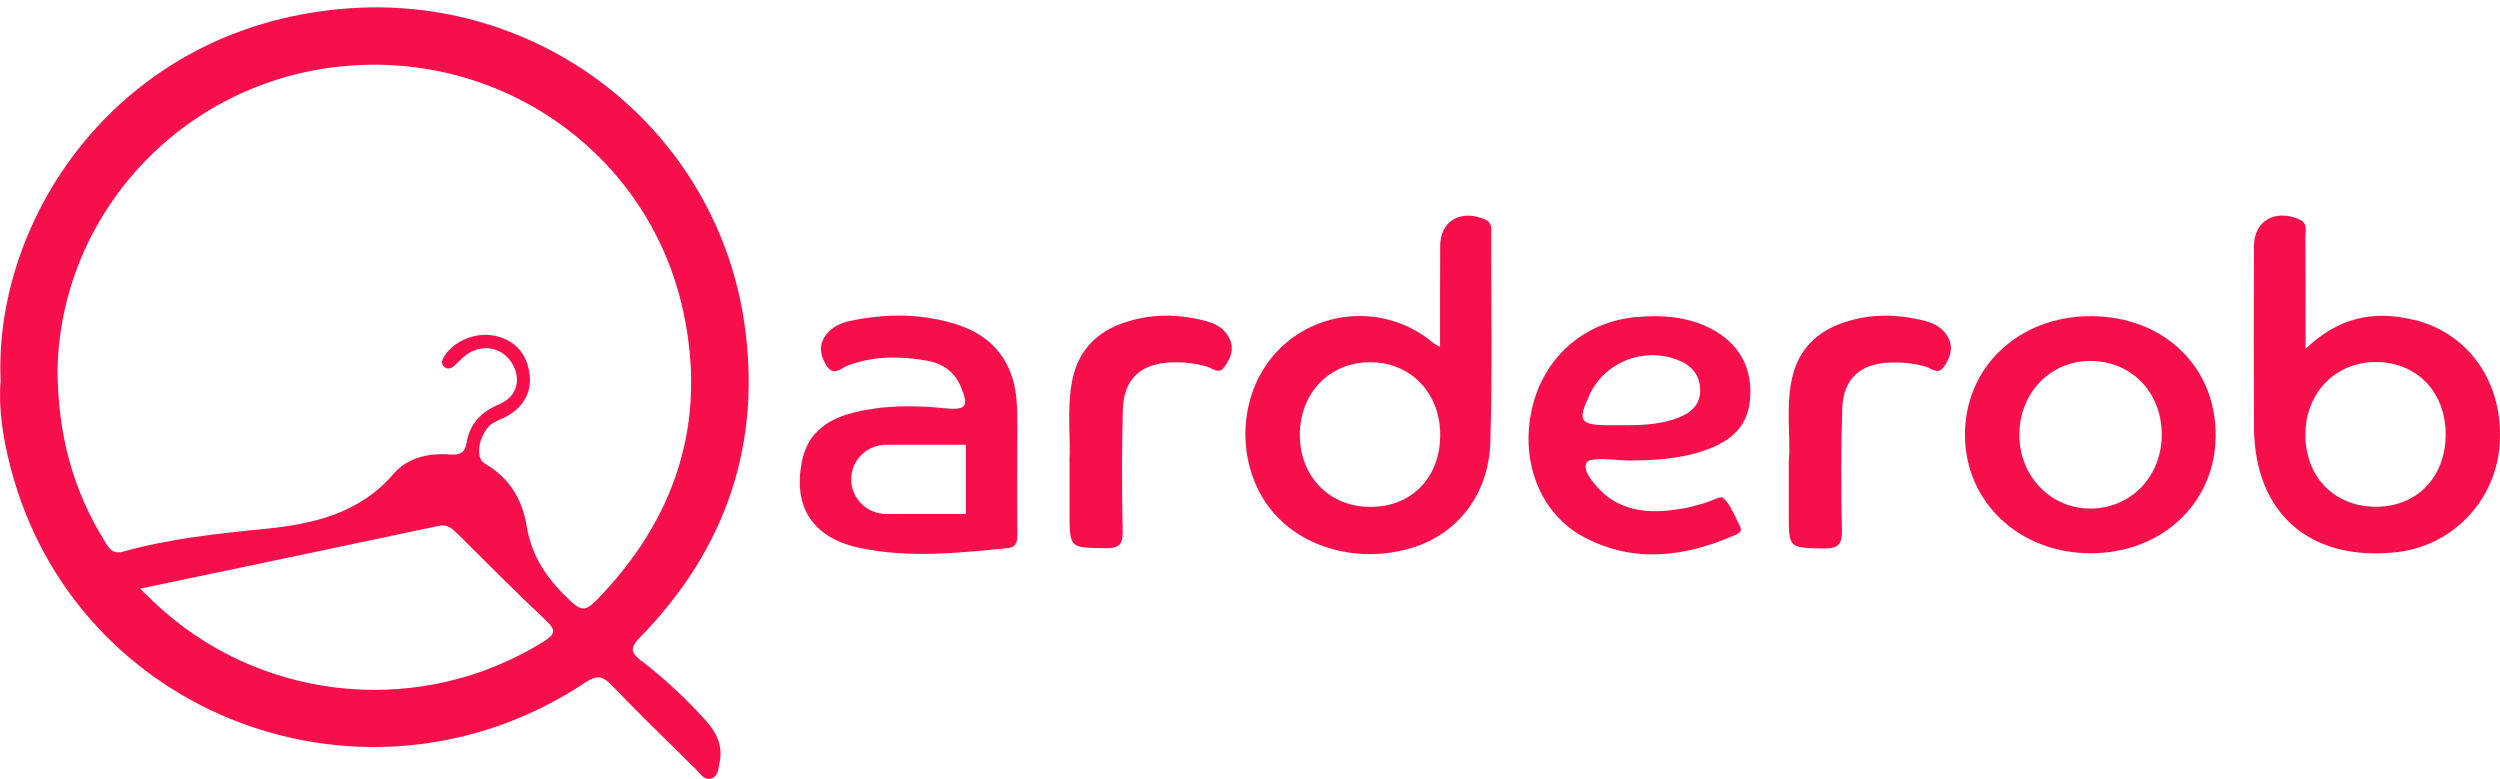
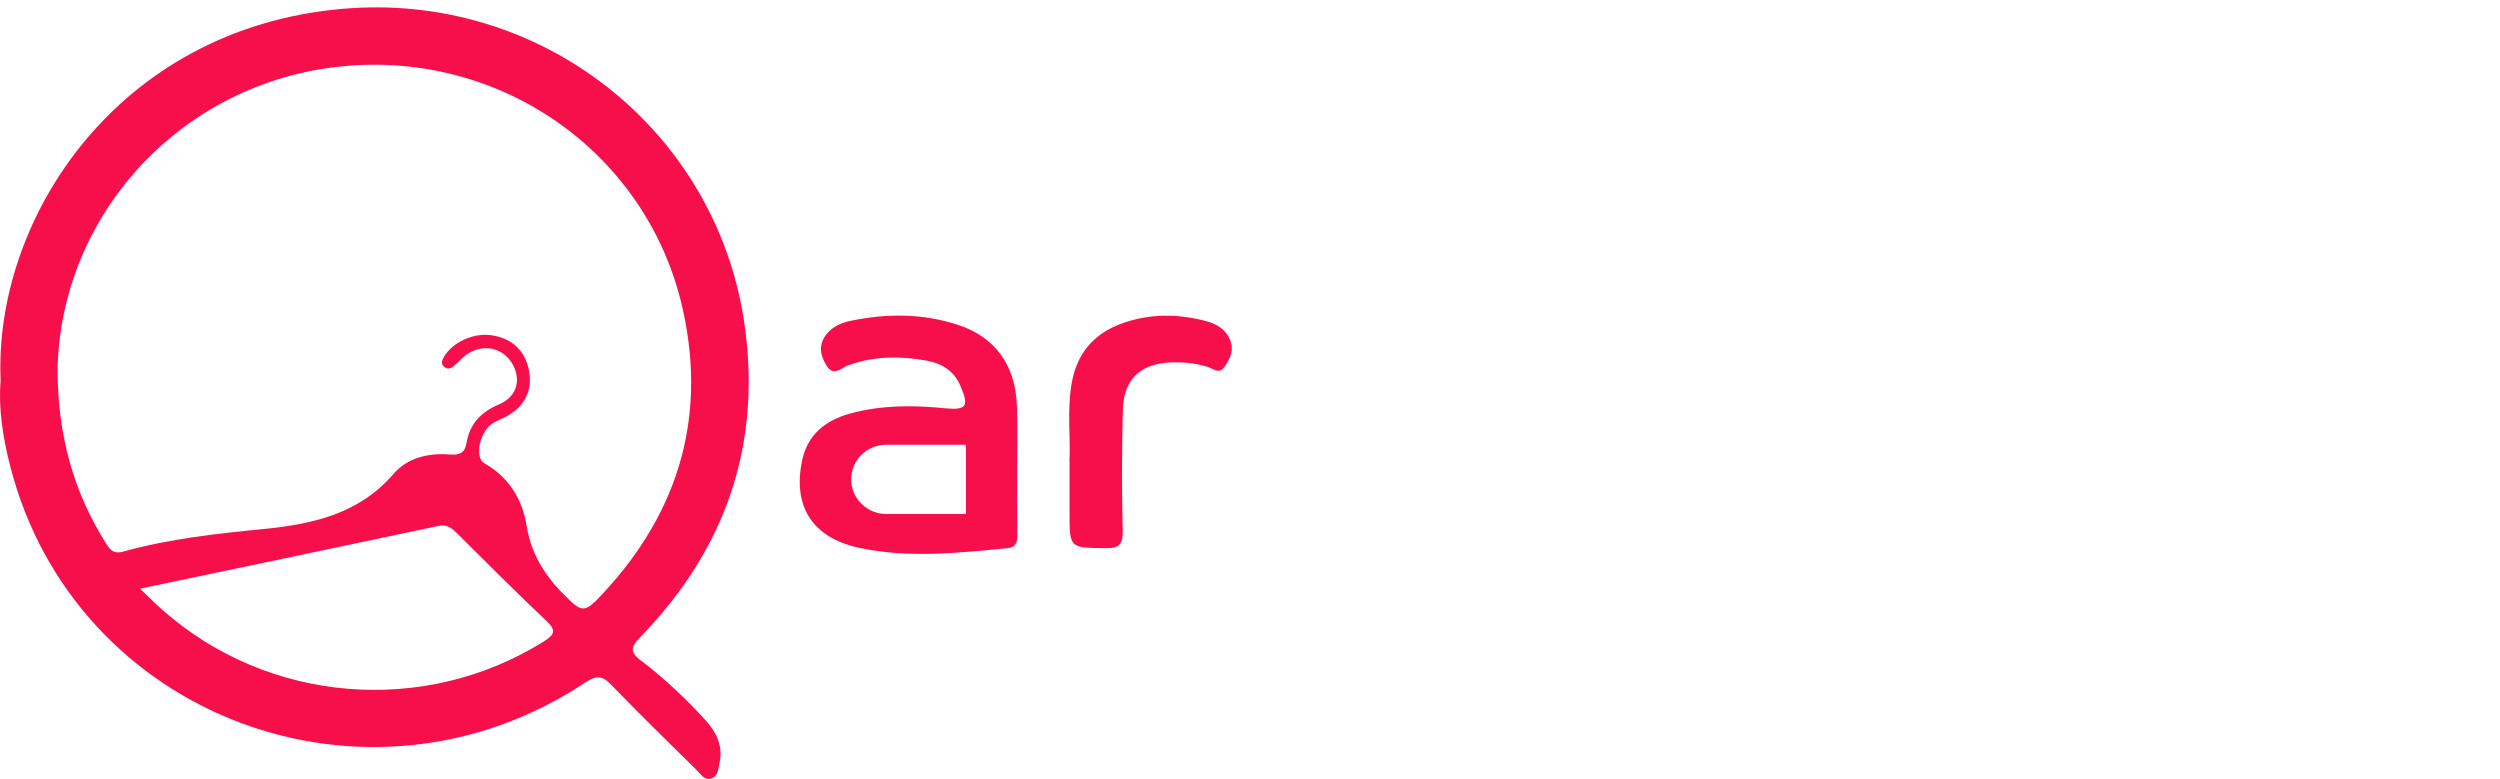
<svg xmlns="http://www.w3.org/2000/svg" width="154" height="48" viewBox="0 0 154 48" fill="none">
  <path d="M39.519 40.728C38.787 40.156 38.826 39.88 39.461 39.223C44.738 33.796 46.943 27.311 45.846 19.865C44.083 7.953 33.27 -0.531 21.089 0.545C7.194 1.754 -0.404 13.524 0.039 23.455C-0.105 25.083 0.164 26.921 0.636 28.739C4.603 44.184 22.668 50.964 36.081 42.023C36.775 41.566 37.131 41.642 37.661 42.194C39.384 43.975 41.147 45.698 42.909 47.431C43.159 47.679 43.39 48.079 43.785 47.964C44.247 47.84 44.247 47.345 44.324 46.983C44.546 45.955 44.141 45.117 43.467 44.374C42.264 43.041 40.944 41.813 39.529 40.718L39.519 40.728ZM33.462 39.537C26.125 44.098 16.553 43.337 10.034 37.595C9.591 37.205 9.177 36.795 8.628 36.262C14.907 34.948 20.954 33.681 27.011 32.396C27.54 32.272 27.839 32.548 28.157 32.853C29.967 34.643 31.758 36.462 33.616 38.204C34.262 38.814 34.223 39.061 33.462 39.537ZM36.621 37.081C36.043 37.662 35.735 37.566 35.196 37.071C33.799 35.786 32.759 34.348 32.451 32.444C32.182 30.768 31.382 29.425 29.842 28.54C29.197 28.168 29.562 26.559 30.362 26.064C30.631 25.892 30.949 25.797 31.228 25.635C32.355 25.007 32.846 23.988 32.567 22.731C32.307 21.579 31.556 20.874 30.362 20.665C29.206 20.455 27.868 21.074 27.338 21.998C27.232 22.188 27.165 22.369 27.3 22.531C27.483 22.76 27.733 22.741 27.935 22.569C28.186 22.36 28.388 22.122 28.638 21.922C29.582 21.17 30.843 21.331 31.488 22.293C32.133 23.264 31.912 24.398 30.776 24.893C29.62 25.378 28.936 26.102 28.734 27.302C28.638 27.902 28.301 28.044 27.723 27.997C26.375 27.892 25.085 28.197 24.218 29.216C22.109 31.653 19.278 32.282 16.255 32.586C13.347 32.872 10.429 33.186 7.598 33.977C6.962 34.157 6.751 33.824 6.481 33.396C4.517 30.244 3.563 26.826 3.544 22.779C3.737 13.181 11.199 5.068 21.05 4.087C30.911 3.106 39.943 9.458 42.071 19.103C43.592 25.997 41.638 32.005 36.64 37.081H36.621Z" fill="#F70F4B" />
-   <path d="M91.864 14.361C91.864 14.009 91.903 13.704 91.44 13.504C89.977 12.885 88.715 13.609 88.715 15.161C88.706 17.18 88.706 19.198 88.706 21.379C88.475 21.236 88.378 21.189 88.282 21.122C84.989 18.351 79.991 19.151 77.776 22.826C76.178 25.483 76.409 29.073 78.316 31.425C80.232 33.796 83.737 34.729 86.972 33.748C89.794 32.891 91.72 30.444 91.806 27.197C91.931 22.922 91.855 18.637 91.855 14.361H91.864ZM84.478 31.225C81.917 31.253 80.059 29.377 80.068 26.759C80.088 24.188 81.898 22.322 84.392 22.312C86.876 22.312 88.696 24.169 88.715 26.749C88.735 29.377 87.001 31.196 84.478 31.225Z" fill="#F70F4B" />
-   <path d="M148.677 19.703C146.222 19.094 144.016 19.56 142.023 21.493C142.023 19.036 142.033 16.799 142.014 14.561C142.014 14.161 142.177 13.723 141.571 13.485C140.107 12.885 138.845 13.628 138.845 15.161C138.836 18.884 138.826 22.598 138.845 26.321C138.874 31.624 142.293 34.605 147.627 34.014C151.094 33.624 153.761 30.825 153.983 27.32C154.214 23.598 152.115 20.541 148.687 19.693L148.677 19.703ZM146.433 31.215C143.843 31.253 142.004 29.406 142.014 26.778C142.014 24.216 143.833 22.322 146.318 22.302C148.831 22.283 150.632 24.102 150.651 26.711C150.68 29.33 148.937 31.186 146.433 31.215Z" fill="#F70F4B" />
  <path d="M62.639 24.997C62.562 22.531 61.32 20.779 59.057 20.027C56.881 19.303 54.656 19.294 52.413 19.76C51.864 19.865 51.325 20.103 50.959 20.532C50.419 21.16 50.487 21.826 50.901 22.503C51.344 23.226 51.806 22.674 52.23 22.512C53.828 21.922 55.465 21.922 57.093 22.217C58.036 22.379 58.807 22.883 59.182 23.817C59.693 25.035 59.538 25.273 58.219 25.15C56.245 24.95 54.291 24.95 52.365 25.473C50.834 25.902 49.726 26.778 49.399 28.416C48.84 31.215 50.044 33.129 52.942 33.748C55.966 34.395 59.018 34.062 62.052 33.767C62.591 33.719 62.668 33.405 62.668 32.948C62.649 31.605 62.658 30.263 62.658 28.911C62.658 27.559 62.687 26.292 62.649 24.997H62.639ZM59.51 31.663H54.599C54.002 31.663 53.462 31.425 53.068 31.034C52.673 30.644 52.432 30.12 52.432 29.53C52.432 28.349 53.395 27.397 54.589 27.397H59.5V31.663H59.51Z" fill="#F70F4B" />
-   <path d="M128.802 19.475C124.344 19.475 121.022 22.617 121.041 26.816C121.06 30.939 124.392 34.072 128.764 34.081C133.164 34.081 136.457 31.006 136.486 26.854C136.515 22.588 133.28 19.484 128.802 19.475ZM128.783 31.329C126.327 31.339 124.392 29.339 124.392 26.778C124.392 24.216 126.289 22.226 128.773 22.236C131.306 22.245 133.155 24.159 133.164 26.768C133.164 29.339 131.286 31.31 128.783 31.329Z" fill="#F70F4B" />
-   <path d="M100.213 28.368C101.744 28.368 103.256 28.292 104.738 27.835C106.366 27.321 107.646 26.473 107.801 24.607C107.974 22.645 107.127 21.141 105.355 20.227C103.91 19.494 102.36 19.389 100.781 19.532C97.545 19.827 95.061 22.046 94.358 25.226C93.636 28.482 94.897 31.691 97.632 33.12C100.665 34.7 103.756 34.31 106.789 32.996C107.021 32.901 107.386 32.796 107.175 32.396C106.857 31.806 106.626 31.101 106.144 30.672C105.981 30.53 105.557 30.834 104.844 31.034C104.064 31.244 104.093 31.253 103.554 31.339C101.57 31.682 99.587 31.549 98.181 29.758C97.892 29.387 97.516 28.911 97.748 28.482C97.921 28.13 99.751 28.359 100.193 28.359L100.213 28.368ZM97.93 24.283C98.874 22.312 101.195 21.379 103.294 22.15C104.151 22.465 104.71 23.055 104.729 23.988C104.758 24.893 104.209 25.416 103.381 25.731C102.206 26.188 100.964 26.197 99.731 26.197H99.125C97.305 26.188 97.15 25.94 97.93 24.293V24.283Z" fill="#F70F4B" />
  <path d="M65.875 28.444C65.961 27.044 65.721 25.34 66.009 23.645C66.308 21.855 67.3 20.608 69.014 19.96C70.757 19.303 72.548 19.312 74.329 19.789C74.955 19.96 75.504 20.284 75.773 20.941C76.034 21.579 75.773 22.102 75.427 22.598C75.09 23.093 74.695 22.683 74.358 22.588C73.655 22.379 72.942 22.302 72.22 22.321C70.285 22.369 69.216 23.331 69.168 25.235C69.1 27.73 69.1 30.215 69.158 32.71C69.177 33.548 68.927 33.786 68.08 33.767C65.884 33.738 65.884 33.776 65.884 31.577C65.884 30.625 65.884 29.682 65.884 28.434L65.875 28.444Z" fill="#F70F4B" />
-   <path d="M110.198 28.378C110.304 26.94 110.015 25.197 110.352 23.474C110.68 21.788 111.652 20.608 113.27 19.979C115.003 19.303 116.794 19.313 118.576 19.77C119.163 19.922 119.693 20.208 120.001 20.779C120.348 21.427 120.136 21.998 119.77 22.56C119.394 23.141 118.971 22.683 118.605 22.579C117.902 22.379 117.189 22.312 116.467 22.331C114.589 22.388 113.54 23.322 113.482 25.178C113.405 27.663 113.405 30.158 113.463 32.653C113.482 33.538 113.231 33.805 112.317 33.786C110.189 33.739 110.189 33.786 110.189 31.653V28.387L110.198 28.378Z" fill="#F70F4B" />
</svg>